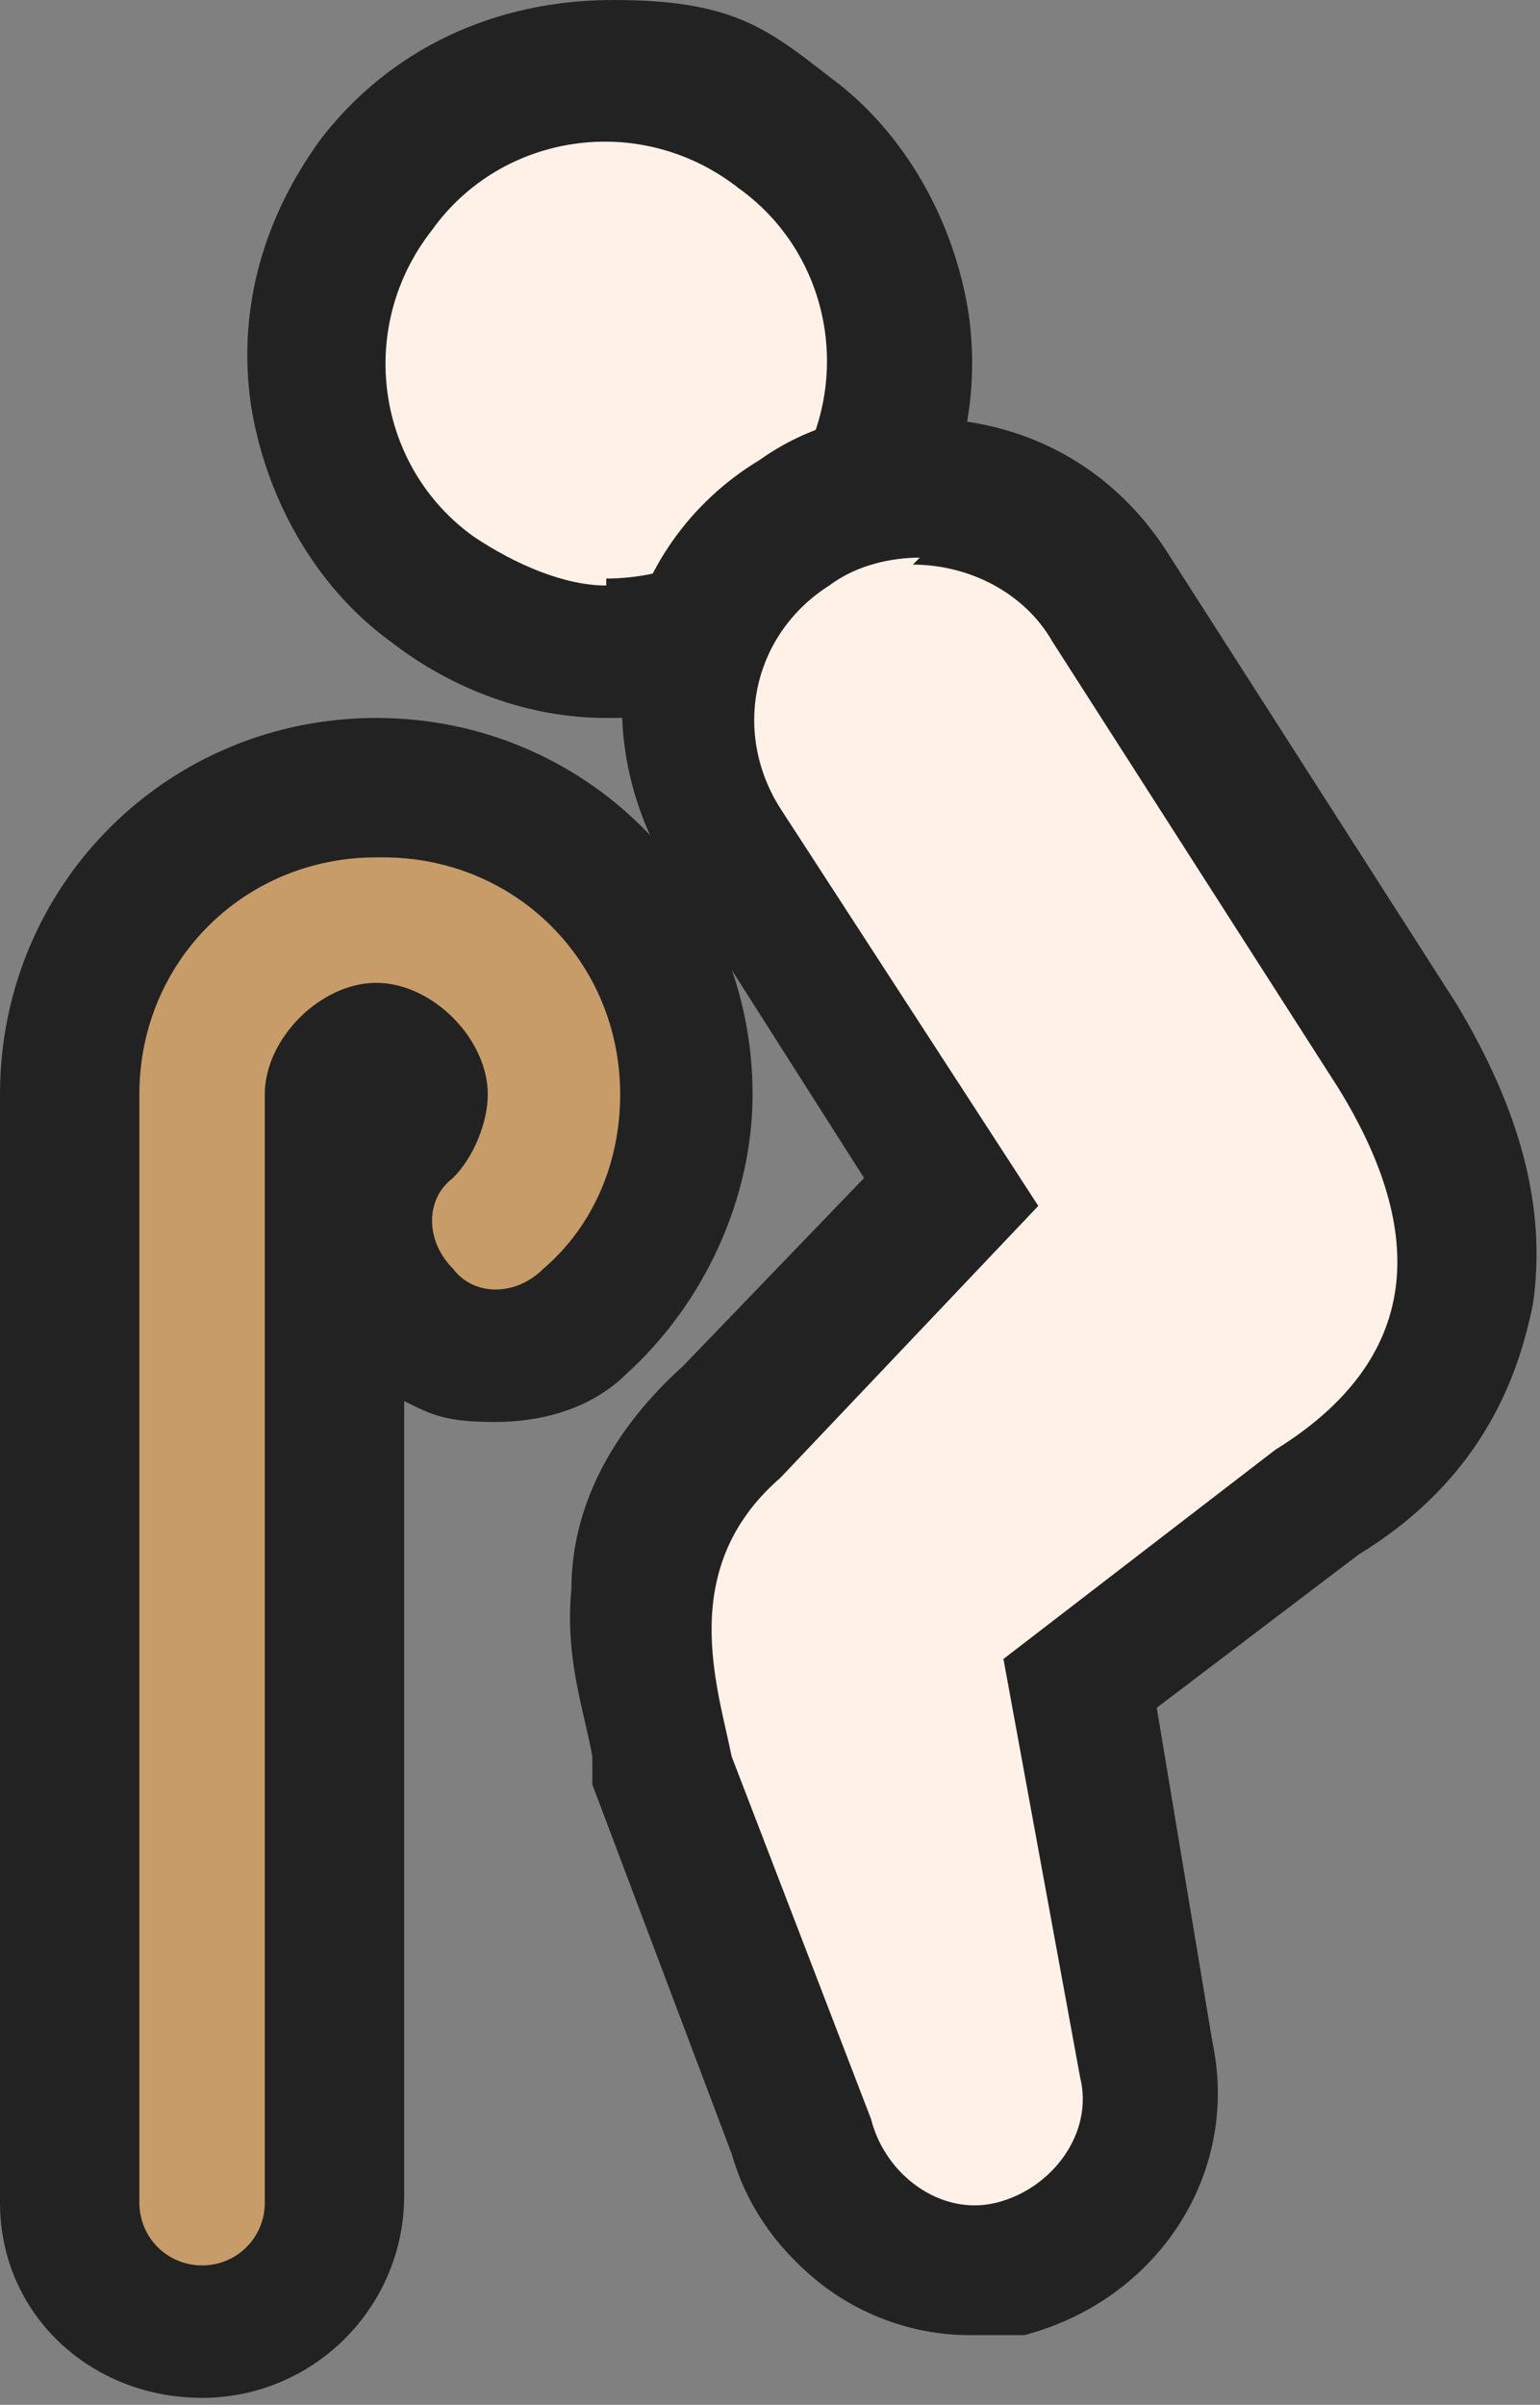
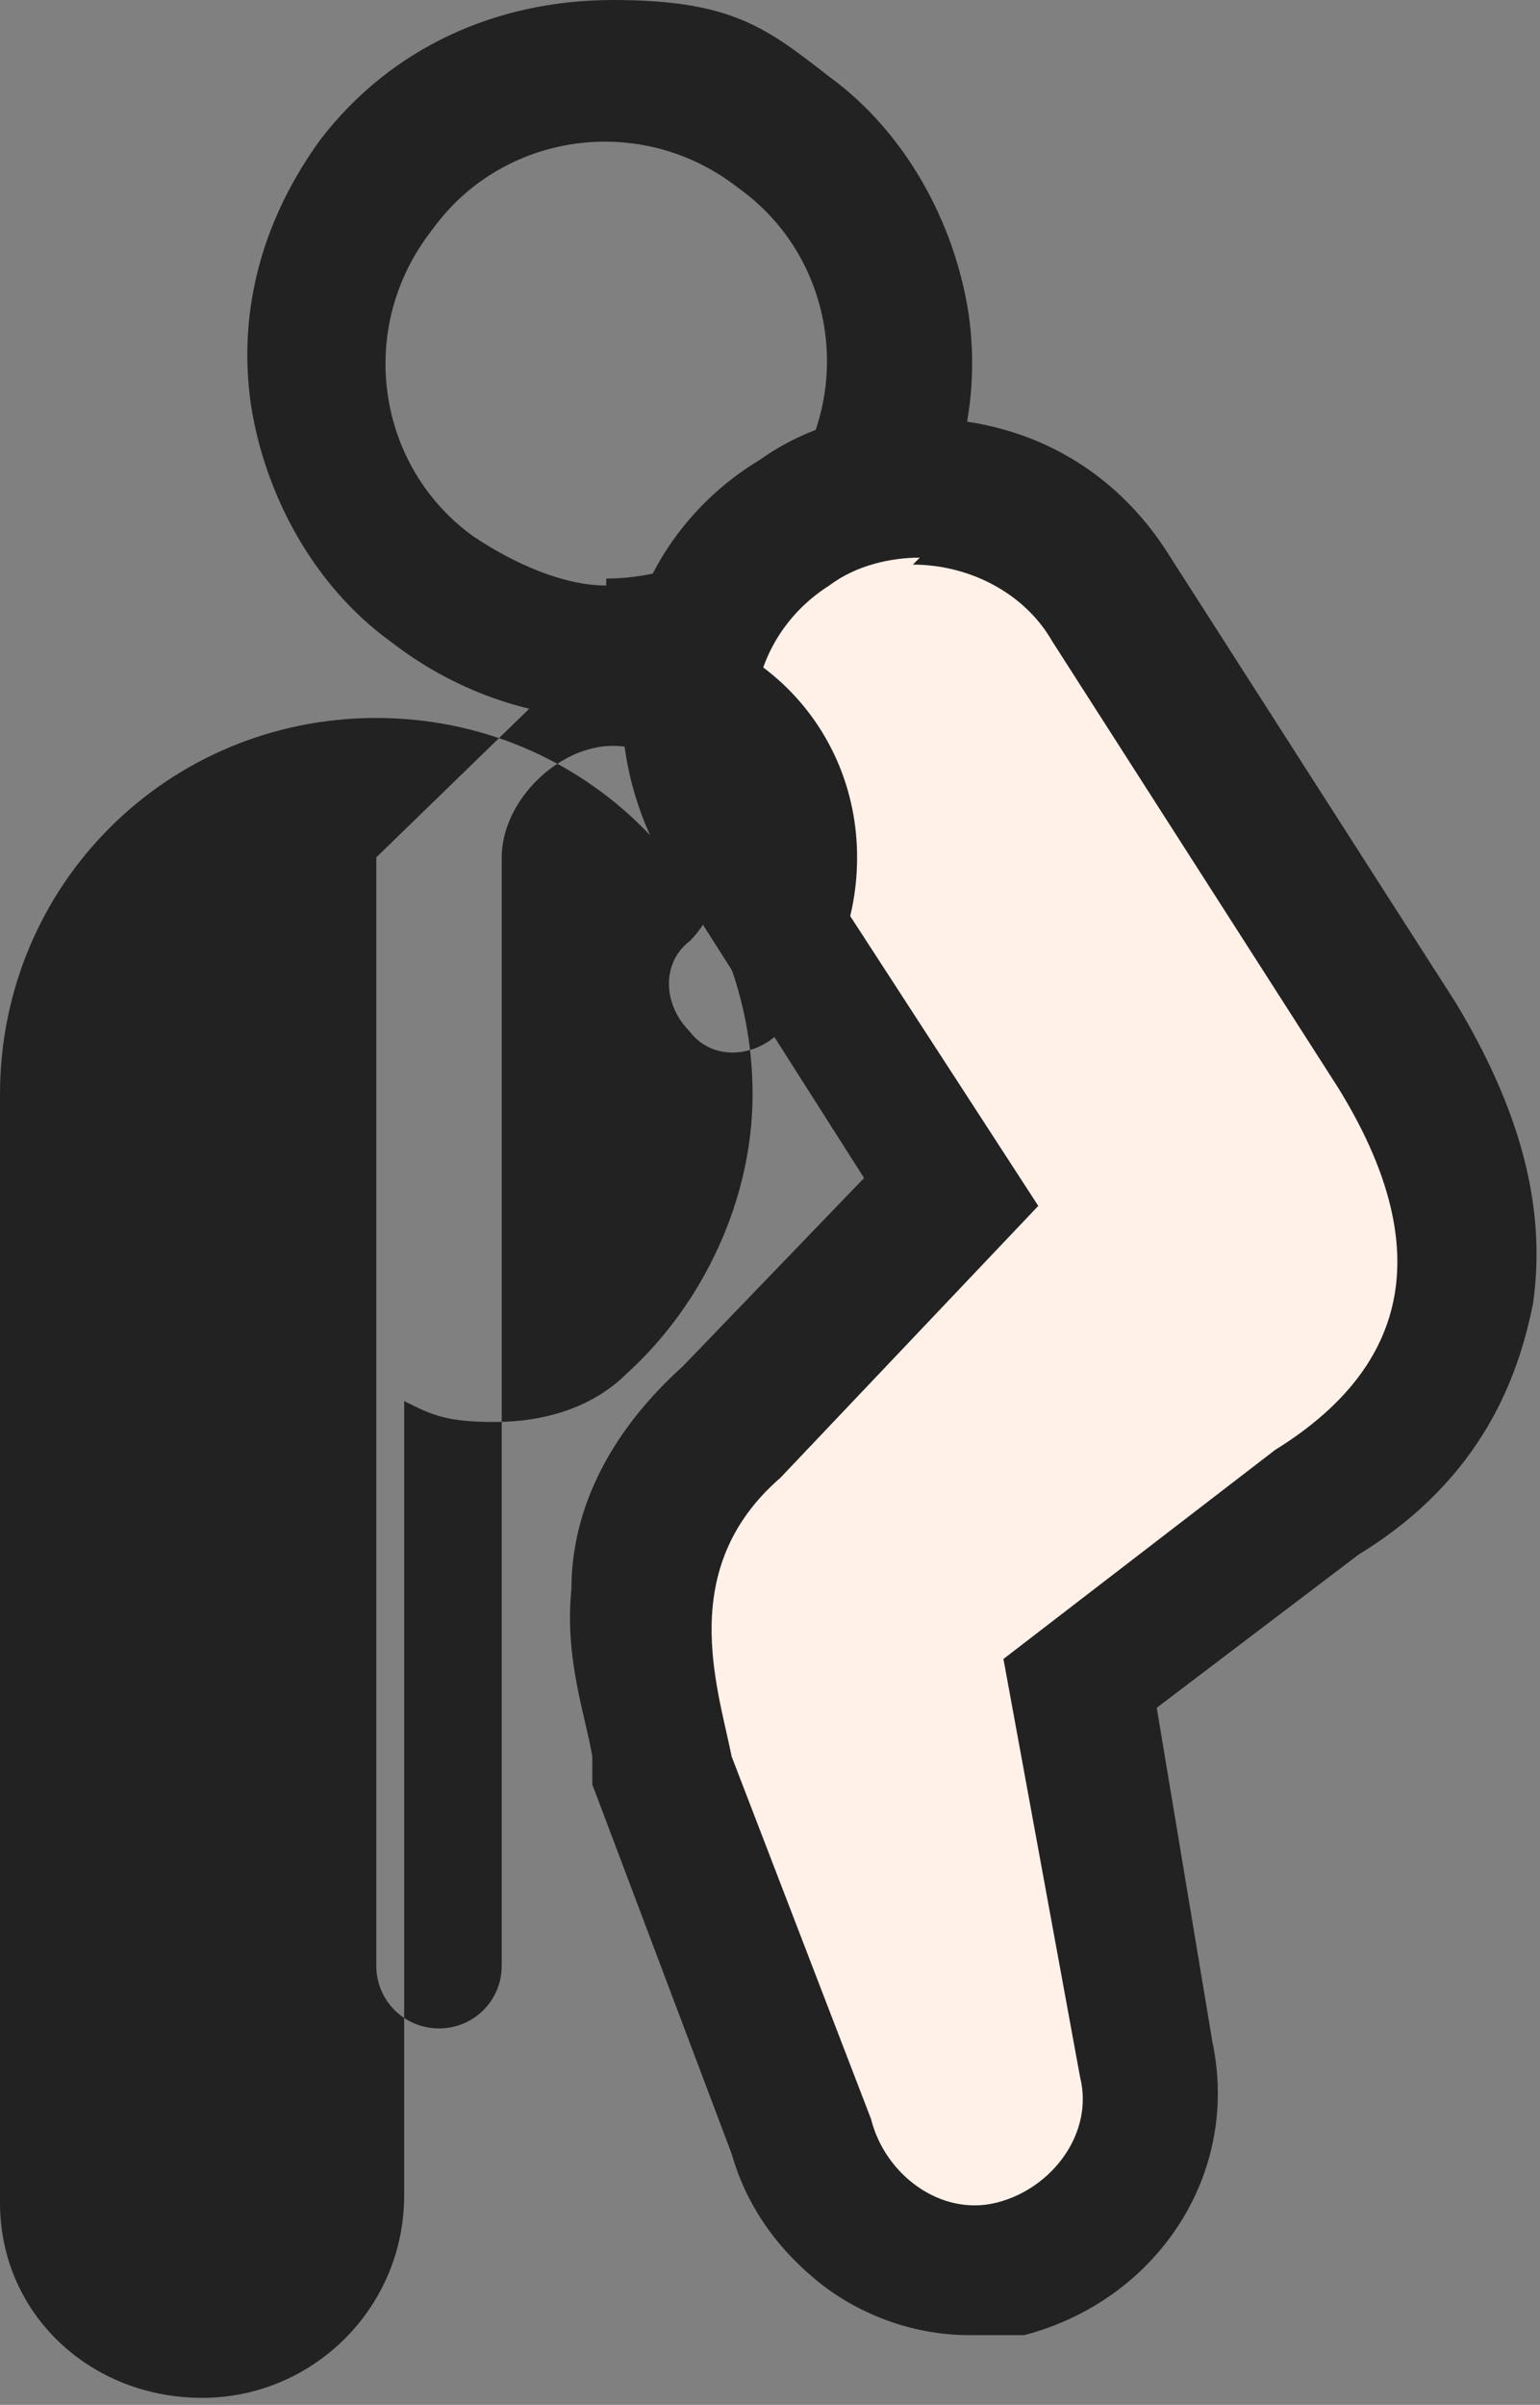
<svg xmlns="http://www.w3.org/2000/svg" version="1.1" viewBox="0 0 22.1 34.5">
  <rect x="0" y="0" width="22.1" height="34.5" fill="#808080" stroke="none" />
  <defs>
    <style>
      .cls-1 {
        fill: #fff1e8;
      }

      .cls-2 {
        fill: #c79c69;
      }

      .cls-3 {
        fill: #222;
      }
    </style>
  </defs>
  <g>
    <g id="_レイヤー_1" data-name="レイヤー_1">
-       <path class="cls-1" d="M8.7,9.3h0c-.9,0-1.8-.3-2.5-.9-.9-.7-1.4-1.7-1.6-2.8-.1-1.1.1-2.2.8-3.1.8-1,2-1.6,3.3-1.6s1.8.3,2.5.9c.9.7,1.4,1.7,1.6,2.8.1,1.1-.1,2.2-.8,3.1-.8,1-2,1.6-3.3,1.6Z" />
      <path class="cls-3" d="M8.7,8.3c.9,0,1.9-.4,2.5-1.2,1.1-1.4.8-3.4-.6-4.4-1.4-1.1-3.4-.8-4.4.6-1.1,1.4-.8,3.4.6,4.4.6.4,1.3.7,1.9.7M8.7,10.3h0c-1.1,0-2.2-.4-3.1-1.1-1.1-.8-1.8-2.1-2-3.4-.2-1.4.2-2.7,1-3.8C5.6.7,7.1,0,8.8,0s2.2.4,3.1,1.1c1.1.8,1.8,2.1,2,3.4.2,1.4-.2,2.7-1,3.8-1,1.3-2.5,2-4.1,2Z" />
      <path class="cls-1" d="M14,32.6h0c-1.2,0-2.2-.8-2.5-1.9l-2-5.2h0c0,0,0-.1,0-.1,0,0,0-.2,0-.3-.3-1.1-.7-3,1-4.6l3.1-3.3-3.2-5.1h0c-.5-.7-.6-1.6-.5-2.5.2-.9.7-1.6,1.4-2.1.5-.4,1.2-.5,1.8-.5,1.1,0,2.2.6,2.8,1.5l4.1,6.4h0s0,0,0,0c.8,1.3,1.1,2.5.9,3.6-.2,1.2-.9,2.2-2.1,3l-3.4,2.6.9,5.4c.3,1.4-.6,2.7-1.9,3-.2,0-.4,0-.5,0Z" />
      <path class="cls-3" d="M13.2,8c-.4,0-.9.1-1.3.4-1.1.7-1.4,2.1-.7,3.2h0s3.7,5.7,3.7,5.7l-3.7,3.9c-1.5,1.3-.9,3-.7,4l2,5.2c.2.8,1,1.4,1.8,1.2.8-.2,1.4-1,1.2-1.8l-1.1-6,3.9-3c2.1-1.3,2.2-3.1.9-5.2l-4.1-6.4c-.4-.7-1.2-1.1-2-1.1M13.2,6h0c1.5,0,2.8.7,3.6,2h0s4.1,6.4,4.1,6.4c.9,1.5,1.3,2.9,1.1,4.3-.2,1-.7,2.5-2.5,3.6l-2.9,2.2.8,4.8c.4,1.9-.8,3.7-2.7,4.2-.3,0-.5,0-.8,0-.8,0-1.6-.3-2.2-.8-.6-.5-1-1.1-1.2-1.8l-2-5.3h0c0-.2,0-.3,0-.4-.1-.6-.4-1.4-.3-2.4,0-1.2.6-2.3,1.6-3.2l2.6-2.7-2.8-4.4h0c-.6-1-.8-2.1-.6-3.2.2-1.1.9-2.1,1.9-2.7.7-.5,1.5-.7,2.4-.7Z" />
-       <path class="cls-2" d="M2.9,33.5c-1.1,0-1.9-.9-1.9-1.9v-15.9c0-2.4,2-4.4,4.4-4.4,2.4,0,4.4,2,4.4,4.4,0,1.3-.5,2.5-1.5,3.3-.4.3-.8.5-1.3.5h0c-.5,0-1.1-.2-1.4-.6-.3-.4-.5-.9-.5-1.4,0-.5.3-1,.6-1.3,0,0,.2-.2.2-.5s0-.3-.2-.4c0,0-.2-.2-.4-.2s-.3,0-.4.2c-.1.1-.2.3-.2.4v15.9c0,1.1-.9,1.9-1.9,1.9Z" />
-       <path class="cls-3" d="M5.4,12.3c-1.9,0-3.4,1.5-3.4,3.4v15.9c0,.5.4.9.9.9s.9-.4.9-.9v-15.9c0-.4.2-.8.5-1.1.3-.3.7-.5,1.1-.5s.8.2,1.1.5c.3.3.5.7.5,1.1s-.2.9-.5,1.2c-.4.3-.4.9,0,1.3.3.4.9.4,1.3,0,.7-.6,1.1-1.5,1.1-2.5,0-1.9-1.5-3.4-3.4-3.4M5.4,10.3h0c3,0,5.4,2.4,5.4,5.4,0,1.5-.7,3-1.8,4-.5.5-1.2.7-1.9.7s-.9-.1-1.3-.3v11.4c0,1.6-1.3,2.9-2.9,2.9S0,33.2,0,31.6v-15.9c0-3,2.4-5.4,5.4-5.4Z" />
+       <path class="cls-3" d="M5.4,12.3v15.9c0,.5.4.9.9.9s.9-.4.9-.9v-15.9c0-.4.2-.8.5-1.1.3-.3.7-.5,1.1-.5s.8.2,1.1.5c.3.3.5.7.5,1.1s-.2.9-.5,1.2c-.4.3-.4.9,0,1.3.3.4.9.4,1.3,0,.7-.6,1.1-1.5,1.1-2.5,0-1.9-1.5-3.4-3.4-3.4M5.4,10.3h0c3,0,5.4,2.4,5.4,5.4,0,1.5-.7,3-1.8,4-.5.5-1.2.7-1.9.7s-.9-.1-1.3-.3v11.4c0,1.6-1.3,2.9-2.9,2.9S0,33.2,0,31.6v-15.9c0-3,2.4-5.4,5.4-5.4Z" />
    </g>
  </g>
</svg>